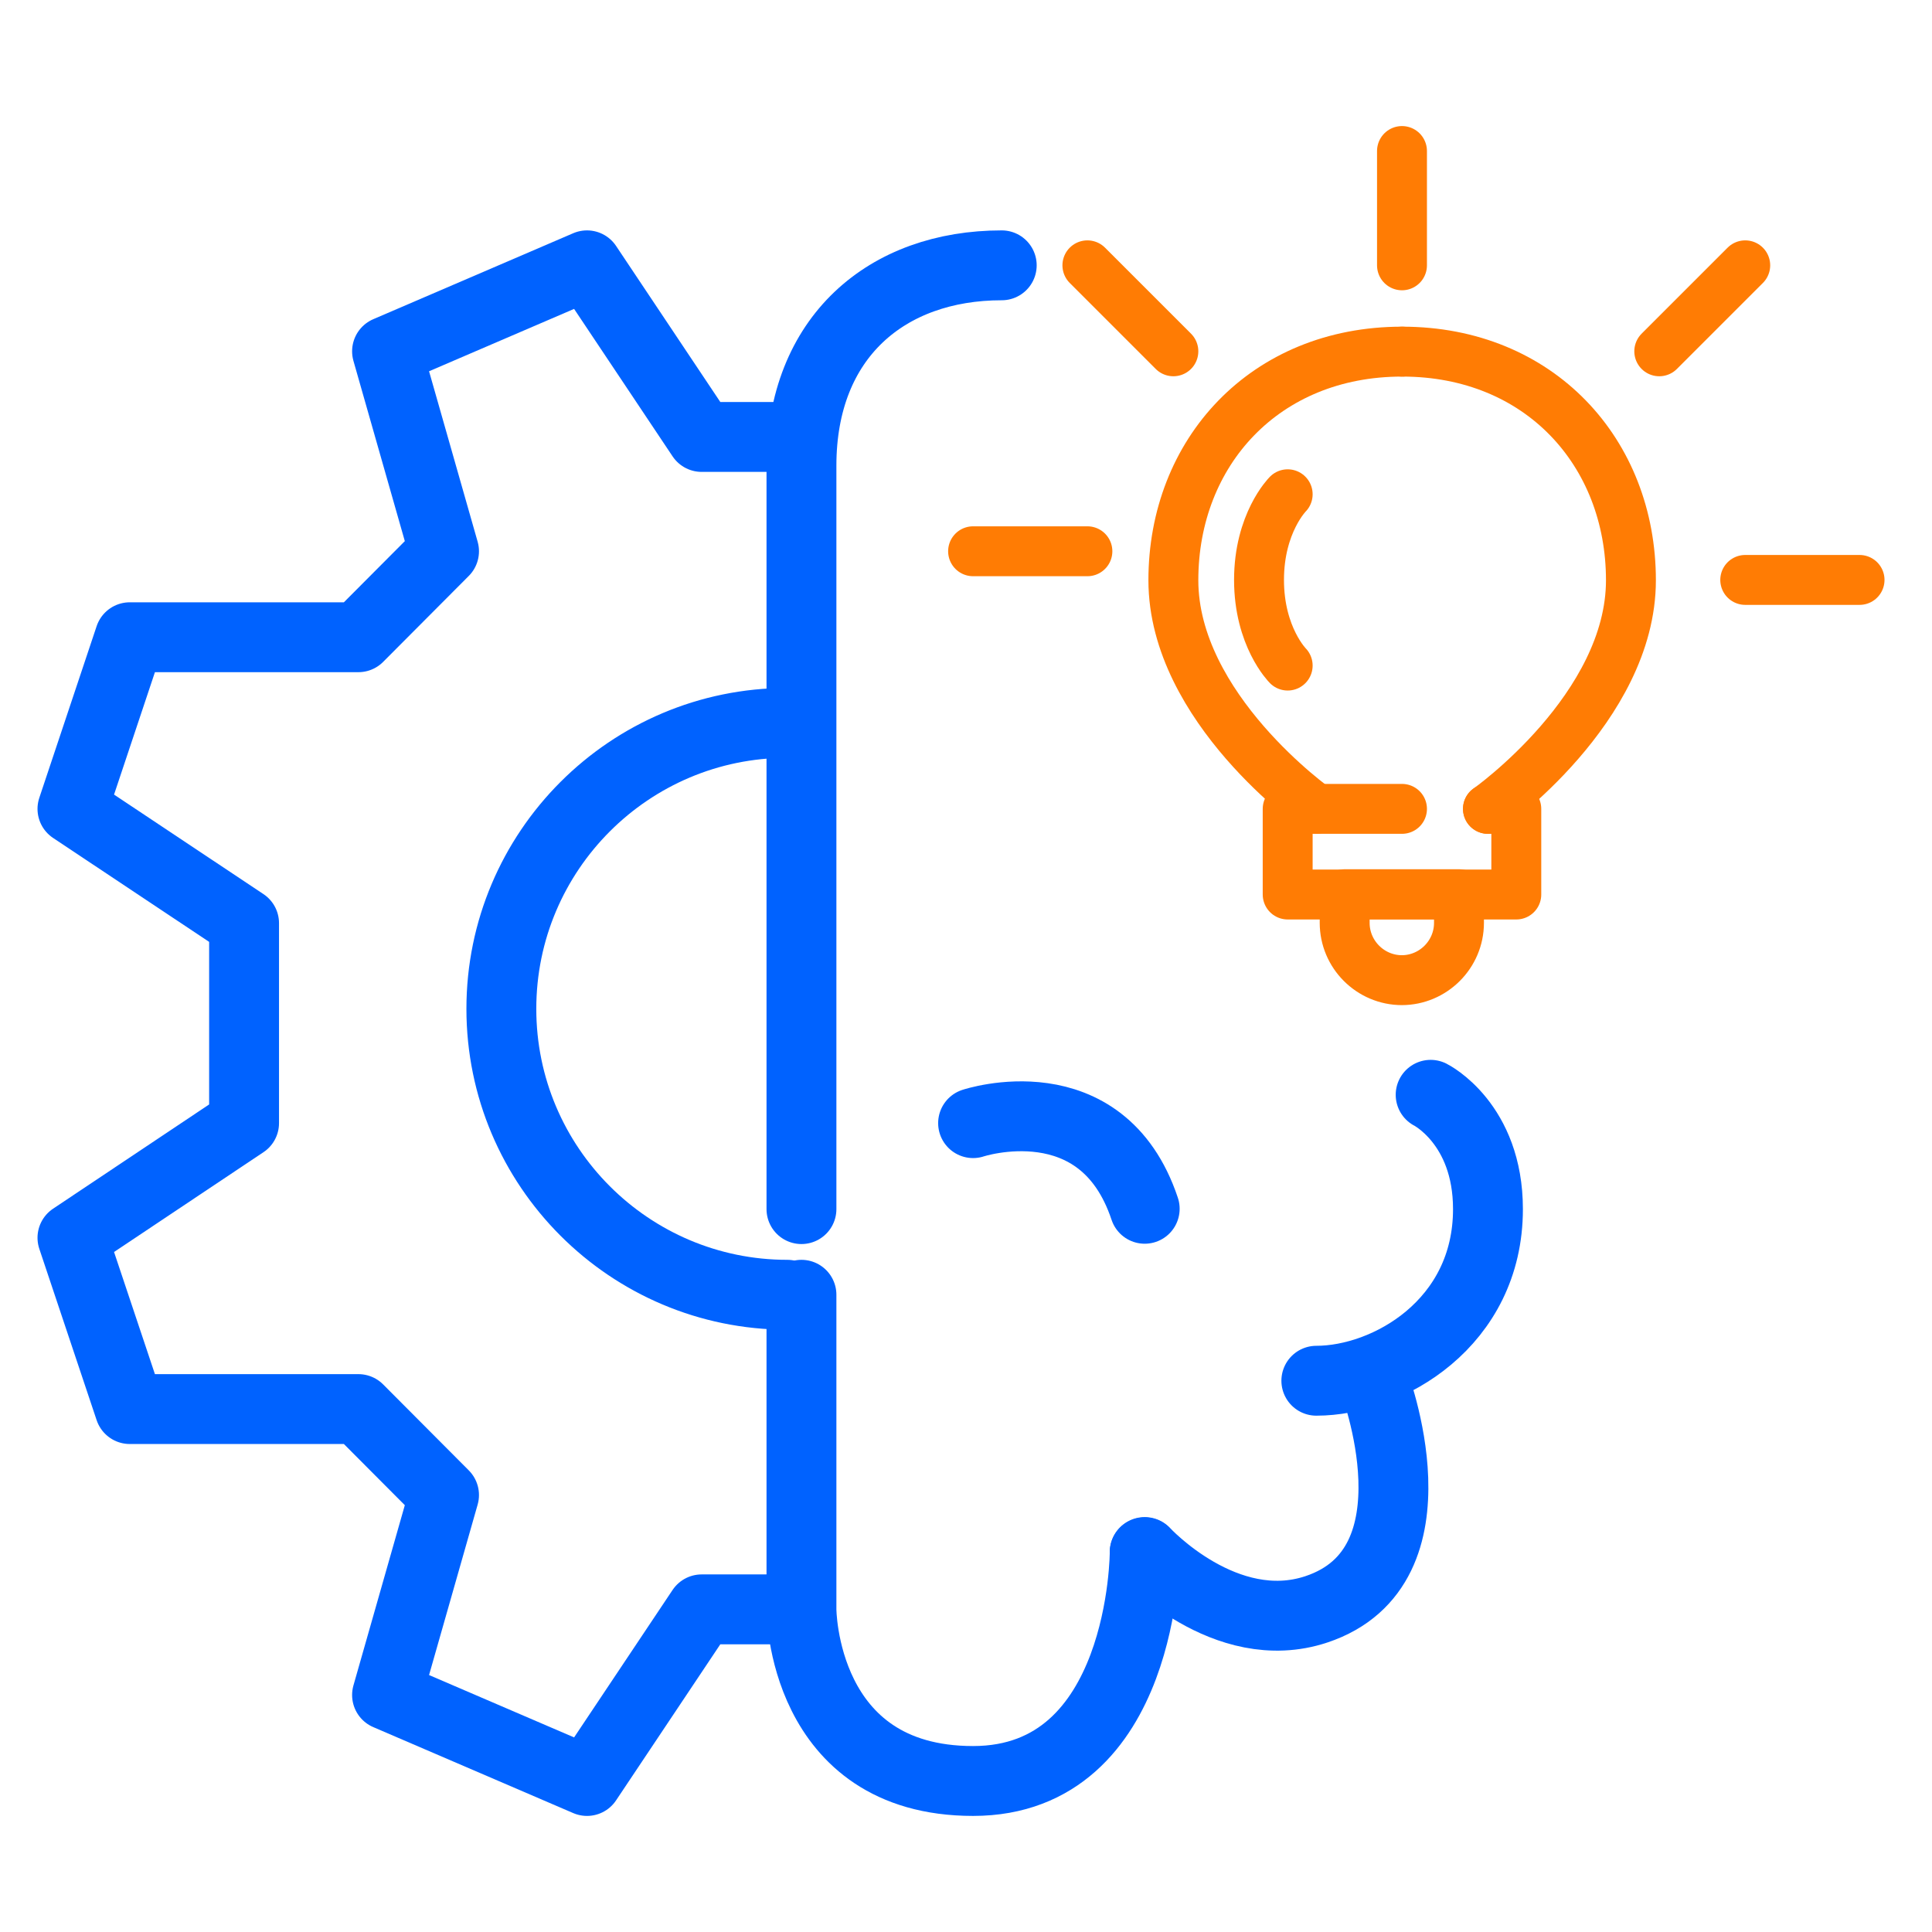
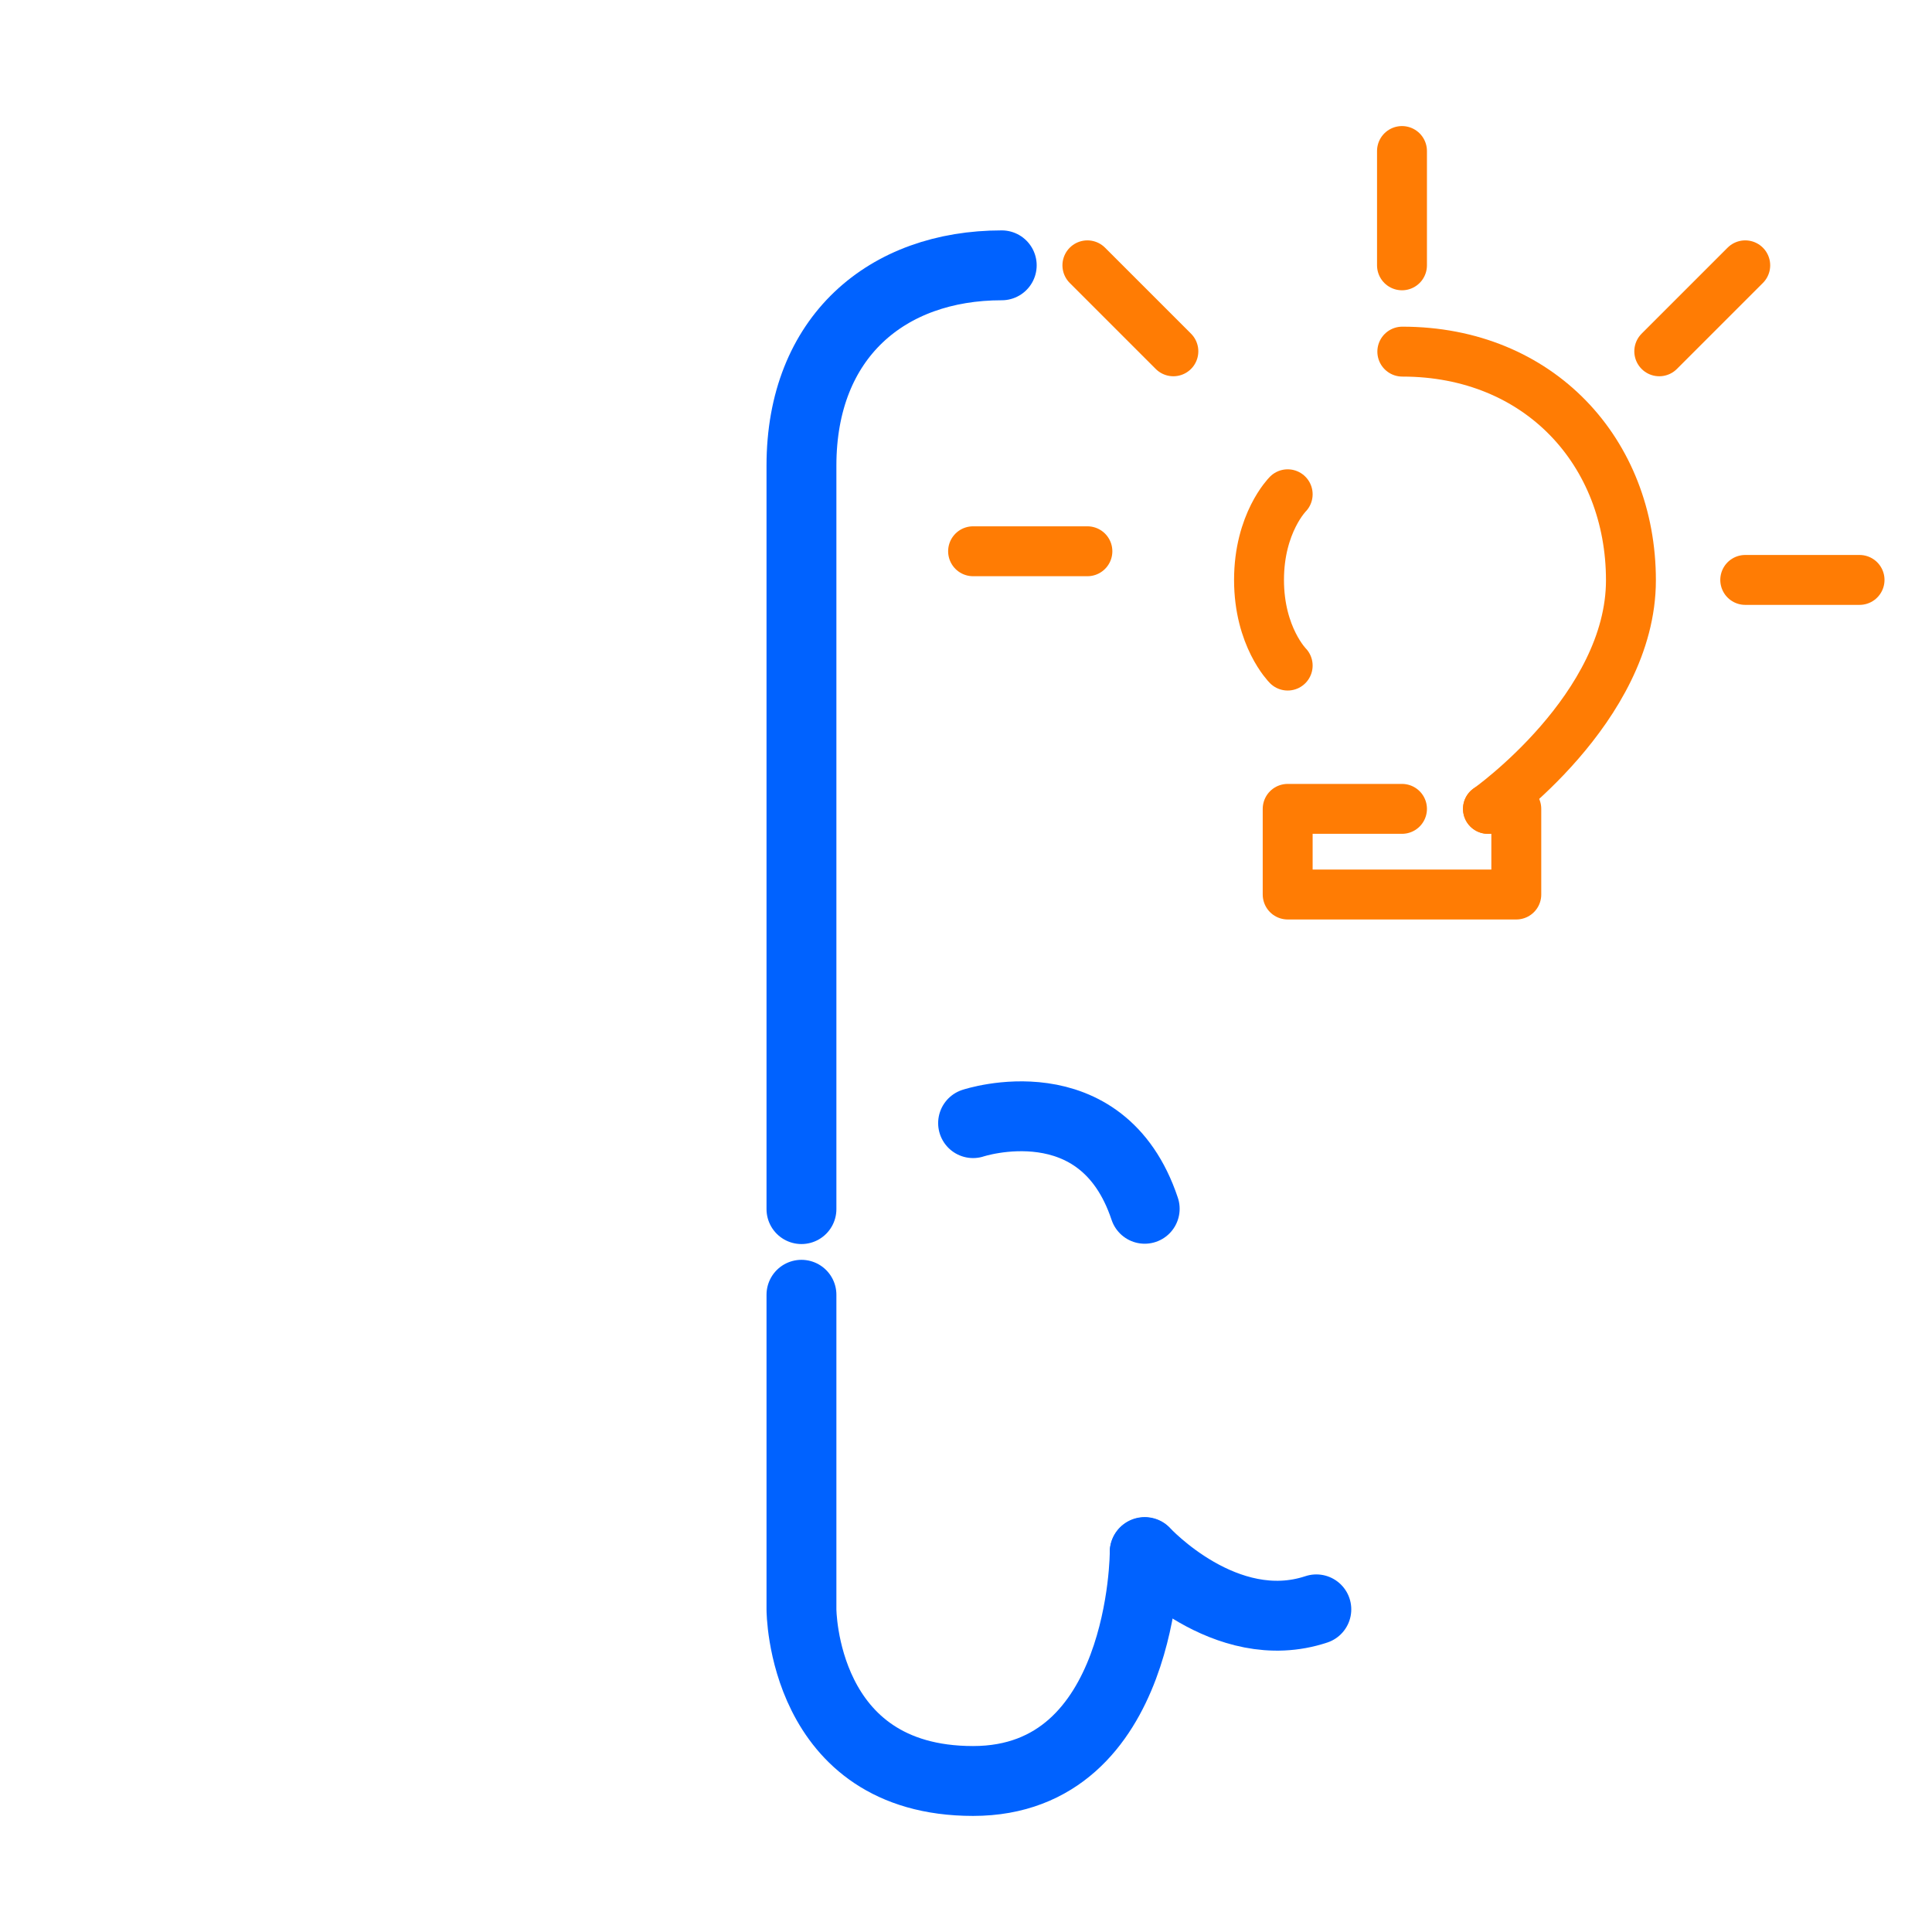
<svg xmlns="http://www.w3.org/2000/svg" id="_ëîé_1" data-name="‘ëîé_1" viewBox="0 0 60 60">
  <defs>
    <style>
      .cls-1 {
        stroke: #0062ff;
        stroke-width: 2.17px;
      }

      .cls-1, .cls-2 {
        fill: none;
        stroke-linecap: round;
        stroke-linejoin: round;
      }

      .cls-2 {
        stroke: #ff7c04;
        stroke-width: 1.55px;
      }
    </style>
  </defs>
  <g>
-     <path class="cls-1" d="m24.45,40.21c-4.9,0-8.88-3.98-8.88-8.88s3.98-8.88,8.88-8.88" />
-     <polyline class="cls-1" points="24.45 13.57 21.79 13.57 18.23 8.24 12.02 10.91 13.79 17.12 11.13 19.79 4.03 19.79 2.25 25.12 7.58 28.67 7.58 33.11 7.58 30.44 7.58 34.88 2.25 38.44 4.03 43.76 11.13 43.76 13.79 46.43 12.02 52.64 18.23 55.31 21.79 49.98 24.45 49.98" />
-   </g>
+     </g>
  <g>
    <polyline class="cls-2" points="46.21 25.12 47.09 25.12 47.09 27.78 39.99 27.78 39.99 25.12 43.54 25.12" />
-     <path class="cls-2" d="m43.54,30.44h0c-.98,0-1.78-.8-1.78-1.78v-.89h3.55v.89c0,.98-.8,1.78-1.78,1.78Z" />
    <path class="cls-2" d="m46.21,25.12s4.44-3.13,4.44-7.1-2.84-7.1-7.1-7.1" />
-     <path class="cls-2" d="m40.88,25.12s-4.44-3.13-4.44-7.1,2.84-7.1,7.1-7.1" />
    <path class="cls-2" d="m39.99,15.35s-.89.89-.89,2.66.89,2.66.89,2.66" />
    <line class="cls-2" x1="43.54" y1="8.24" x2="43.54" y2="4.69" />
    <line class="cls-2" x1="54.2" y1="18.01" x2="57.75" y2="18.01" />
    <line class="cls-2" x1="33.77" y1="17.12" x2="30.22" y2="17.12" />
    <line class="cls-2" x1="51.53" y1="10.91" x2="54.2" y2="8.24" />
    <line class="cls-2" x1="36.44" y1="10.91" x2="33.77" y2="8.24" />
  </g>
  <path class="cls-1" d="m24.89,37.55V14.46c0-4,2.66-6.22,6.22-6.22" />
  <path class="cls-1" d="m24.89,40.21v9.77s0,5.33,5.33,5.33,5.33-7.1,5.33-7.1" />
-   <path class="cls-1" d="m35.55,48.2s2.5,2.72,5.33,1.78c4-1.33,1.78-7.1,1.78-7.1" />
-   <path class="cls-1" d="m44.43,34s1.78.89,1.78,3.55c0,3.55-3.12,5.33-5.33,5.33" />
+   <path class="cls-1" d="m35.55,48.2s2.5,2.72,5.33,1.78" />
  <path class="cls-1" d="m30.22,34.88s4-1.33,5.33,2.66" />
</svg>